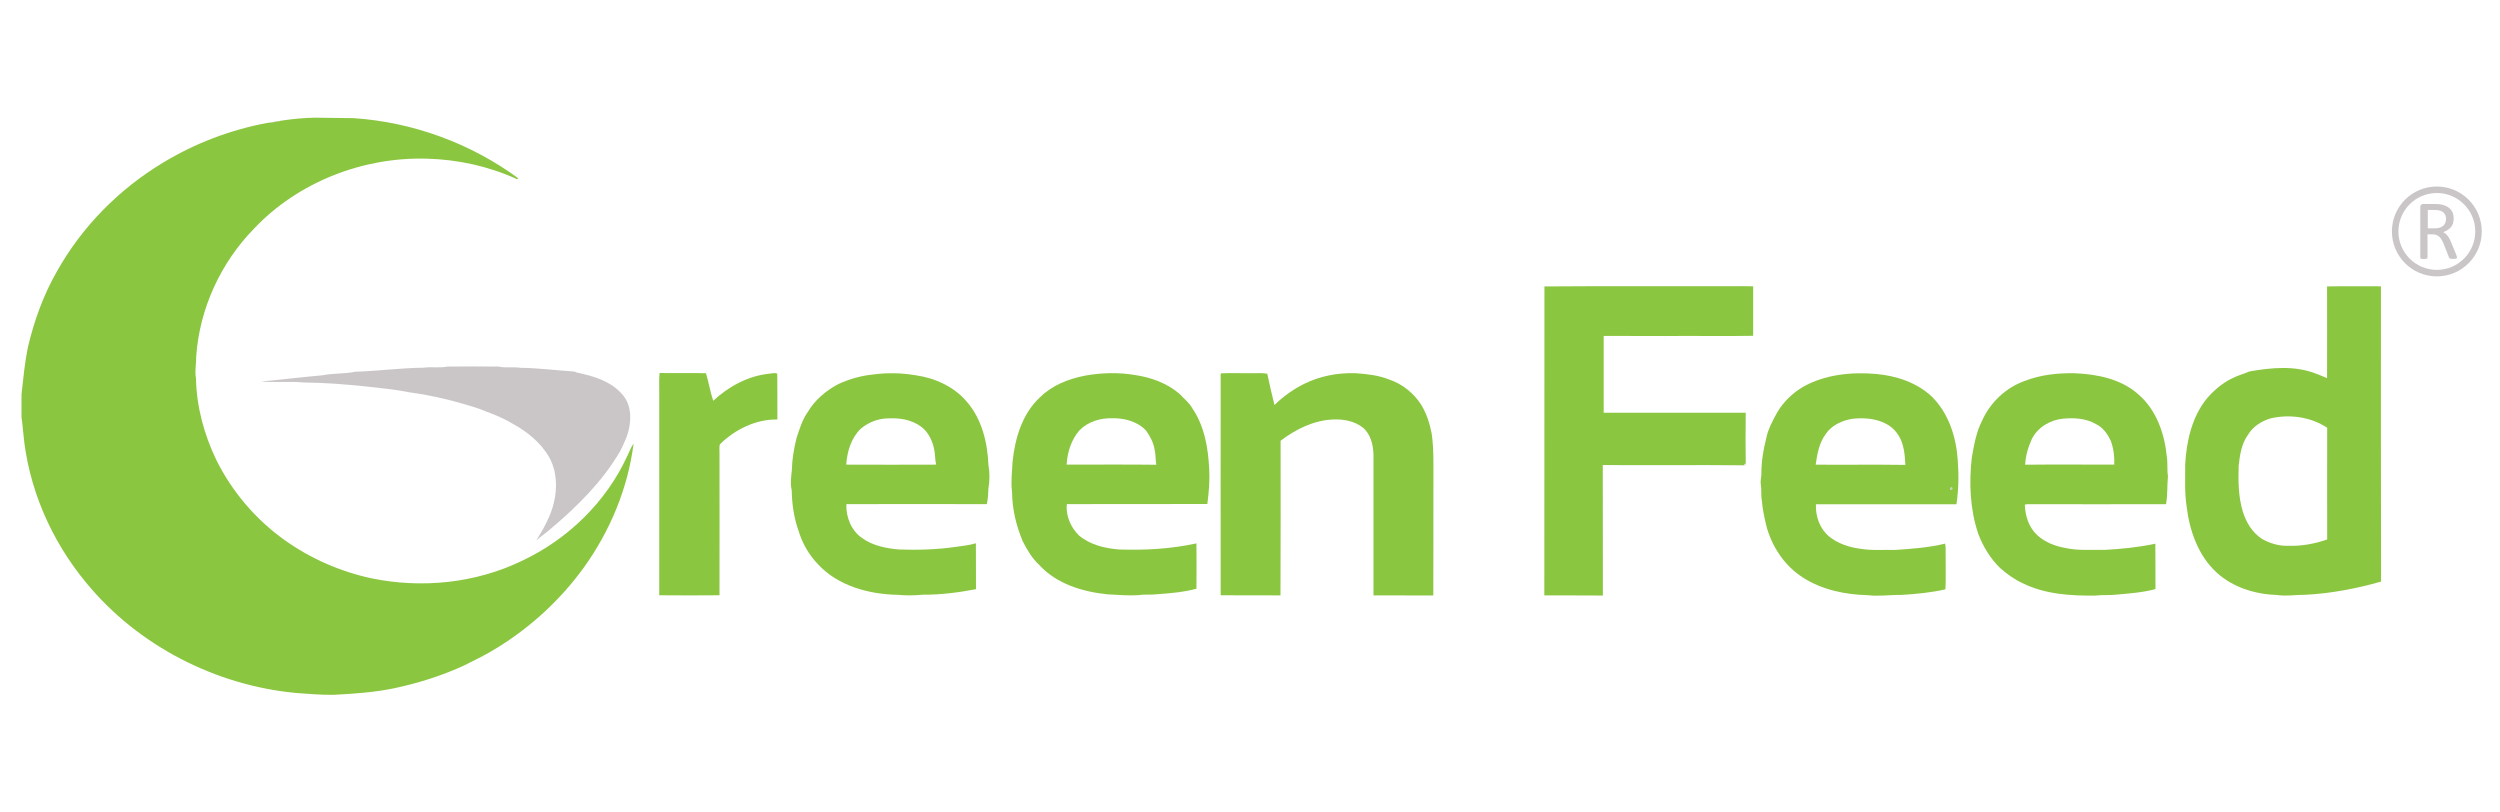
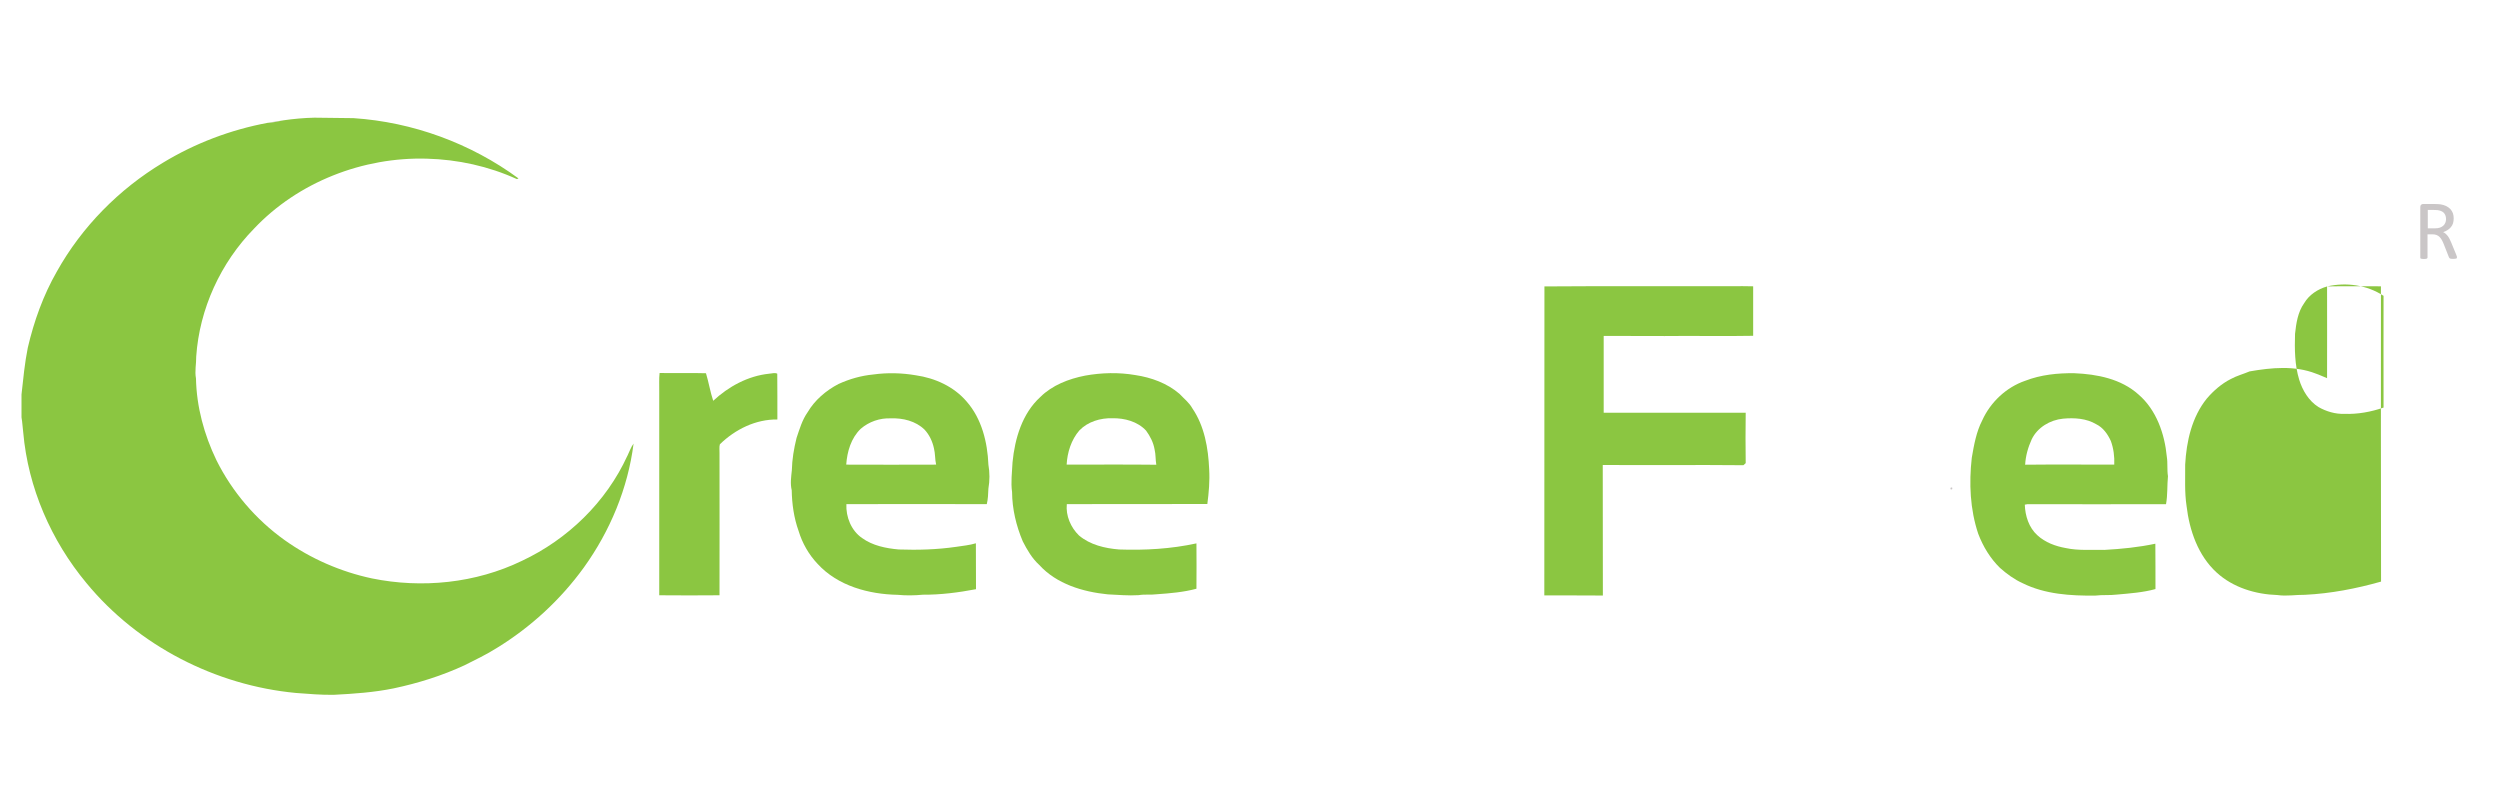
<svg xmlns="http://www.w3.org/2000/svg" id="Layer_1" data-name="Layer 1" viewBox="0 0 1280 416">
  <defs>
    <style>      .cls-1 {        fill: #cac6c7;      }      .cls-2 {        fill: #809b5d;        isolation: isolate;        opacity: .2;      }      .cls-3 {        fill: #8bc641;      }      .cls-4 {        fill: none;        stroke: #cac6c7;        stroke-miterlimit: 10;        stroke-width: 3.33px;      }    </style>
  </defs>
  <g id="_8bc641ff" data-name="#8bc641ff">
    <path class="cls-3" d="m790.75,146.65c32.1-.24,64.19-.06,96.23-.12,3.53,0,7.05-.06,10.64.06v25.34c-15.11.29-30.21-.06-45.32.12-10.4-.12-20.81.06-31.21-.06v39.33h72.71c-.12,8.58-.12,17.22,0,25.81-.41.35-.76.71-1.18,1.06-23.98-.24-47.97.06-72.01-.12.06,22.28,0,44.56.06,66.84-9.99-.12-19.99,0-29.98-.06.06-52.73.06-105.46.06-158.18Z" />
-     <path class="cls-3" d="m1191.47,146.65c9.17-.18,18.4-.06,27.57-.06,0,50.38-.06,100.81.06,151.19-12.7,3.59-25.75,6.11-38.91,6.76-4.7-.06-9.46.82-14.17.12-11.17-.35-22.69-3.82-31.1-11.52-9.52-8.7-13.93-21.57-15.4-34.09-1.06-7-.65-14.11-.71-21.16.65-11.93,3.41-24.34,11.05-33.8,3.47-4.06,7.58-7.64,12.34-10.05,3-1.65,6.41-2.53,9.58-3.88,11.17-1.94,23.1-3.12,33.92,1.12,1.94.65,3.82,1.59,5.76,2.35.06-15.64,0-31.33,0-46.97m-28.86,67.54c-4.7,1.35-9.17,4.23-11.7,8.52-3.29,4.59-4.11,10.35-4.7,15.75-.24,7.88-.18,15.87,2.12,23.45,1.7,5.53,4.88,10.82,9.82,13.99,4,2.29,8.7,3.7,13.34,3.53,6.82.24,13.64-1,20.04-3.23-.06-19.05,0-38.09,0-57.2-8.46-5.58-19.16-7.05-28.92-4.82Z" />
+     <path class="cls-3" d="m1191.47,146.65c9.17-.18,18.4-.06,27.57-.06,0,50.38-.06,100.81.06,151.19-12.7,3.59-25.75,6.11-38.91,6.76-4.7-.06-9.46.82-14.17.12-11.17-.35-22.69-3.82-31.1-11.52-9.52-8.7-13.93-21.57-15.4-34.09-1.06-7-.65-14.11-.71-21.16.65-11.93,3.41-24.34,11.05-33.8,3.47-4.06,7.58-7.64,12.34-10.05,3-1.65,6.41-2.53,9.58-3.88,11.17-1.94,23.1-3.12,33.92,1.12,1.94.65,3.82,1.59,5.76,2.35.06-15.64,0-31.33,0-46.97c-4.7,1.35-9.17,4.23-11.7,8.52-3.29,4.59-4.11,10.35-4.7,15.75-.24,7.88-.18,15.87,2.12,23.45,1.7,5.53,4.88,10.82,9.82,13.99,4,2.29,8.7,3.7,13.34,3.53,6.82.24,13.64-1,20.04-3.23-.06-19.05,0-38.09,0-57.2-8.46-5.58-19.16-7.05-28.92-4.82Z" />
    <path class="cls-3" d="m393.79,191.33c1.35-.06,2.94-.65,4.17,0,.12,7.82,0,15.64.06,23.45-11.05-.18-21.63,5.06-29.45,12.7-.41,1.47-.12,3-.18,4.53,0,24.28.06,48.55,0,72.77-10.29.12-20.57.06-30.86,0v-104.57c.06-3.06-.18-6.17.18-9.23,7.94.12,15.87-.12,23.75.12,1.41,4.64,2.17,9.52,3.7,14.11,7.82-7.29,17.81-12.76,28.63-13.87Z" />
-     <path class="cls-3" d="m625.1,191.15c5.17-.24,10.35,0,15.52-.06,2.76.06,5.53-.24,8.23.24,1.12,5.41,2.35,10.76,3.7,16.05,4.35-4.35,9.46-7.94,14.99-10.76,8.23-4.11,17.52-5.88,26.69-5.53,5.76.41,11.64,1.06,17.05,3.23,6.76,2.29,12.64,7,16.46,13.05,2.7,4.47,4.29,9.52,5.29,14.64,1.23,8.76.82,17.58.88,26.39-.06,18.81.06,37.68-.06,56.49-10.23-.06-20.46,0-30.63-.06v-72.24c-.18-4.94-1.47-10.35-5.41-13.64-4.29-3.41-9.99-4.41-15.34-4.17-9.88.41-19.05,5-26.8,10.87,0,26.39.06,52.79-.06,79.18-10.23-.06-20.4.06-30.63-.06-.06-37.21,0-74.42,0-111.69-.12-.59-.06-1.23.12-1.94Z" />
    <path class="cls-3" d="m429.29,196.62c5.64-2.59,11.64-4.29,17.81-4.88,7.23-1,14.64-.82,21.81.41,9.82,1.41,19.46,5.76,25.98,13.4,7.76,8.82,10.7,20.87,11.17,32.33.71,4.06.71,8.23,0,12.29-.12,2.65-.18,5.35-.82,7.94-23.98,0-47.91-.06-71.89,0-.29,6.58,2.47,13.52,7.99,17.34,5.47,3.94,12.23,5.29,18.81,5.88,9.82.35,19.69.06,29.39-1.35,3.41-.53,6.82-.82,10.11-1.82.06,7.82,0,15.69.06,23.51-8.99,1.7-18.1,2.88-27.22,2.82-4.29.41-8.64.47-12.87.06-14.81-.29-30.63-4.53-40.97-15.81-4.53-4.76-7.88-10.64-9.76-16.87-2.41-6.7-3.41-13.81-3.53-20.87-.82-3.35-.29-6.82.06-10.17.12-5.58,1.06-11.17,2.41-16.58,1.53-4.53,2.88-9.23,5.7-13.23,3.64-6.17,9.35-11.05,15.75-14.4m11.4,22.93c-4.94,4.76-6.94,11.64-7.41,18.34,15.34.06,30.68.06,46.03,0-.65-2.76-.41-5.58-1.12-8.35-.76-3.53-2.35-6.94-4.82-9.58-4.53-4.41-11.11-6-17.28-5.76-5.58-.24-11.17,1.7-15.4,5.35Z" />
    <path class="cls-3" d="m555.5,192.33c8.52-1.53,17.28-1.76,25.81-.29,8.17,1.23,16.28,4.17,22.63,9.64,2.23,2.41,4.94,4.47,6.52,7.35,6.23,9.11,8.17,20.4,8.64,31.27.35,5.94-.18,11.87-.94,17.75-23.98.06-47.97,0-71.95.06-.59,5.94,2,11.93,6.23,16.05,5.7,4.82,13.28,6.58,20.52,7.17,13.28.47,26.63-.29,39.62-3.12.06,7.76.06,15.46,0,23.22-6.52,1.76-13.46,2.35-20.22,2.82-3.12.41-6.29-.06-9.35.47-5.29.35-10.58-.18-15.87-.41-12.76-1.29-26.16-5.29-35.03-15.05-3.7-3.35-6.23-7.76-8.46-12.11-3.35-7.94-5.41-16.52-5.47-25.22-.71-5.06,0-10.17.24-15.28,1.18-12.11,4.94-24.92,14.23-33.39,6.11-6.05,14.52-9.29,22.87-10.93m-2.88,28.04c-4.17,4.82-6.17,11.23-6.52,17.52,15.28,0,30.63-.12,45.91.06-.47-2.59-.24-5.23-.88-7.82-.59-3.53-2.29-6.82-4.35-9.64-4.35-4.7-11.05-6.47-17.28-6.35-6.11-.18-12.58,1.76-16.87,6.23Z" />
-     <path class="cls-3" d="m923.01,198.15c11.29-6.41,24.69-7.76,37.44-6.7,10.46.94,21.1,4.41,28.8,11.76,8.46,8.46,12.34,20.57,13.11,32.33.59,7.52.47,15.17-.65,22.63-23.98,0-47.97.06-71.95,0-.29,6.11,1.94,12.52,6.76,16.52,4.41,3.59,10.05,5.47,15.64,6.23,6.05,1.06,12.17.47,18.22.65,8.52-.59,17.16-1.18,25.51-3.23.53,2.35.18,4.82.29,7.23-.06,5.41.18,10.76-.12,16.17-7.47,1.7-15.11,2.41-22.75,2.88-5.7-.12-11.35.82-16.99.12-11.52-.29-23.34-2.7-33.15-8.99-9.64-6.11-16.28-16.28-18.99-27.28-.94-4-1.76-8.11-2.12-12.23-.53-2.76-.06-5.53-.53-8.29-.29-1.59.18-3.12.29-4.7-.06-6.35.88-12.64,2.47-18.75.94-4.82,3.35-9.17,5.7-13.46,3.17-5.29,7.7-9.7,12.99-12.87m25.69,16.22c-5.35.82-10.87,3.23-13.93,7.88-3.35,4.53-4.35,10.23-5.11,15.64,15.28.12,30.63-.12,45.91.12-.18-3.29-.35-6.58-1.23-9.76-1.18-4.76-4.29-9.17-8.76-11.34-5.17-2.7-11.17-3.12-16.87-2.53m50.02,35.33c-.29.88-.06,1.12.76.82.29-.94.06-1.18-.76-.82Z" />
    <path class="cls-3" d="m1036.87,194.97c7.99-3.12,16.69-4,25.22-3.88,11.58.47,23.92,2.88,32.8,10.87,9.17,7.88,13.4,20.1,14.52,31.86.53,3.29.06,6.7.59,9.99-.47,4.76-.12,9.58-1,14.34-23.69.06-47.38,0-71.01,0-.29.06-.94.18-1.29.24.18,5.7,2.06,11.7,6.41,15.64,4,3.7,9.29,5.64,14.58,6.58,6.47,1.41,13.17.76,19.75.94,8.76-.47,17.52-1.35,26.1-3.17.12,7.76,0,15.46.06,23.22-6.41,1.76-13.11,2.23-19.69,2.82-3.7.47-7.47.06-11.17.53-12.58.12-25.63-.65-37.15-6.35-4.29-1.94-8.11-4.76-11.58-7.82-5-4.88-8.7-10.99-11.17-17.52-4.17-12.46-4.76-25.86-3.29-38.86,1.12-6.52,2.29-13.23,5.35-19.16,4.23-9.35,12.29-16.93,21.98-20.28m3.35,29.98c-1.88,4.11-3.12,8.52-3.35,12.99,15.22-.18,30.39,0,45.62-.06.18-4.11-.35-8.29-1.76-12.11-1.59-3.47-3.94-6.82-7.41-8.52-5.11-3.06-11.29-3.41-17.05-2.88-6.64.65-13.11,4.47-16.05,10.58Z" />
  </g>
  <g id="_cac6c7ff" data-name="#cac6c7ff">
    <path class="cls-1" d="m137.15,62.89c2.65-.53,5.35-1,8.11-1.29-2.7.65-5.41,1.18-8.11,1.29Z" />
    <path class="cls-3" d="m321.19,233.42c-10.82,23.63-30.51,42.73-53.96,53.73-23.69,11.46-51.14,14.23-76.83,8.99-15.99-3.41-31.33-10.11-44.62-19.57-14.75-10.52-26.92-24.75-34.98-40.97-6.29-13.05-10.17-27.33-10.46-41.85-.71-3.76.18-7.47.12-11.17,1.65-24.45,12.52-48.08,29.63-65.54,22.57-23.87,55.78-36.74,88.47-35.8,15.81.41,31.68,3.88,46.09,10.46.24-.06.59-.24.82-.35-24.51-17.99-54.14-28.86-84.47-30.86l-20.04-.24c-5.29.12-10.58.59-15.81,1.35-2.7.59-5.41,1.18-8.11,1.29-18.93,3.53-37.21,10.46-53.67,20.46-22.45,13.52-41.44,32.74-54.26,55.67-6.94,12.11-11.7,25.39-14.87,38.97-1.59,7.88-2.35,15.93-3.23,23.98v11.7c.47,2.53.53,5.11.88,7.7,2.47,28.27,14.28,55.43,32.39,77.18,26.39,32.04,66.07,52.38,107.28,56.25,6.47.47,12.93,1.06,19.4.94,10.23-.53,20.52-1.23,30.57-3.29,12.52-2.65,24.75-6.47,36.39-11.87,5.58-2.82,11.17-5.47,16.46-8.82,17.34-10.64,32.62-24.69,44.56-41.21,13.4-18.63,22.57-40.56,25.45-63.43-1.41,1.88-2.12,4.17-3.17,6.29Z" />
-     <path class="cls-1" d="m216.8,188.27c4.11-.59,8.35.24,12.4-.59,8.64-.12,17.22-.06,25.86,0,3.82.82,7.76.06,11.64.65,8.82.06,17.58,1.29,26.45,1.82.76.06,1.53.18,2.17.59,8.58,1.76,17.81,4.53,23.63,11.58,3.59,4.23,4.23,10.05,3.41,15.34-.65,4.76-2.7,9.17-4.88,13.4-8.93,15.34-21.75,28.04-35.21,39.44-2.47,2.23-5.23,4-7.7,6.23,3.76-6.05,7.41-12.46,9.05-19.46,1.82-7.7,1.47-16.22-2.47-23.22-4.35-7.58-11.46-13.23-19.1-17.34-5.35-3.29-11.34-5.29-17.16-7.58-11.46-3.7-23.16-6.64-35.09-8.23-7.47-1.53-15.05-2.17-22.63-3.06-10.52-1.06-20.99-1.94-31.57-2-7.29-.71-14.7.12-21.98-.53,10.52-.94,21.04-2.23,31.57-3.17,5.53-1.12,11.29-.65,16.81-1.82,11.7-.35,23.22-1.94,34.8-2.06Z" />
    <path class="cls-1" d="m998.72,249.7c.76-.35,1.06-.06.76.82-.76.29-1.06,0-.76-.82Z" />
  </g>
  <g id="_809b5d34" data-name="#809b5d34">
-     <path class="cls-2" d="m893.79,211.31c.41,8.82-.35,17.69.35,26.45-.29.29-.59.53-.88.82-2.7-.53-5.47-.24-8.17-.29-21.46-.06-42.91.12-64.37-.12,0,22.22.12,44.44-.06,66.66-.12-22.28,0-44.56-.06-66.84,23.98.18,47.97-.06,72.01.12.35-.35.76-.71,1.18-1.06-.12-8.52-.12-17.11,0-25.75Z" />
-   </g>
+     </g>
  <g>
    <path class="cls-1" d="m1257.95,131.84c0,.12,0,.24-.06.29s-.12.18-.29.24c-.12.06-.35.12-.59.12s-.59.06-1.06.06c-.35,0-.71,0-.94-.06-.24,0-.41-.06-.59-.12-.12-.06-.24-.18-.35-.29-.06-.12-.18-.24-.24-.41l-2.59-6.58c-.29-.76-.59-1.41-.94-2.06s-.71-1.18-1.18-1.65-1-.82-1.59-1.06-1.35-.35-2.17-.35h-2.47v11.93c0,.12-.06.24-.12.29-.06.06-.18.18-.29.24s-.35.12-.59.12c-.24.06-.53.06-.88.06s-.65,0-.88-.06-.41-.06-.59-.12c-.12-.06-.24-.12-.29-.24-.06-.06-.06-.18-.06-.29v-25.92c0-.59.18-.94.47-1.18s.59-.35.94-.35h5.94c.71,0,1.29,0,1.76.06s.88.06,1.29.12c1.06.18,2.06.47,2.88.88s1.53.94,2.12,1.53c.59.65,1,1.35,1.29,2.12.29.82.41,1.7.41,2.65s-.12,1.76-.35,2.53c-.24.76-.59,1.41-1.12,2-.47.59-1.06,1.06-1.7,1.47-.65.41-1.41.76-2.23,1.06.47.18.88.47,1.23.76s.71.71,1.06,1.12c.35.41.65.94.94,1.47.29.59.59,1.18.88,1.88l2.53,6.17c.18.53.35.88.41,1.12,0,.24,0,.35,0,.47Zm-5.58-19.63c0-1.12-.24-2-.76-2.76-.47-.76-1.29-1.29-2.47-1.65-.35-.12-.76-.18-1.23-.24-.47-.06-1.06-.06-1.76-.06h-3.12v9.41h3.64c1,0,1.82-.12,2.53-.35s1.29-.59,1.76-1,.82-.94,1.06-1.53c.24-.53.35-1.18.35-1.82Z" />
-     <circle class="cls-4" cx="1247.66" cy="118.5" r="21.34" />
  </g>
</svg>